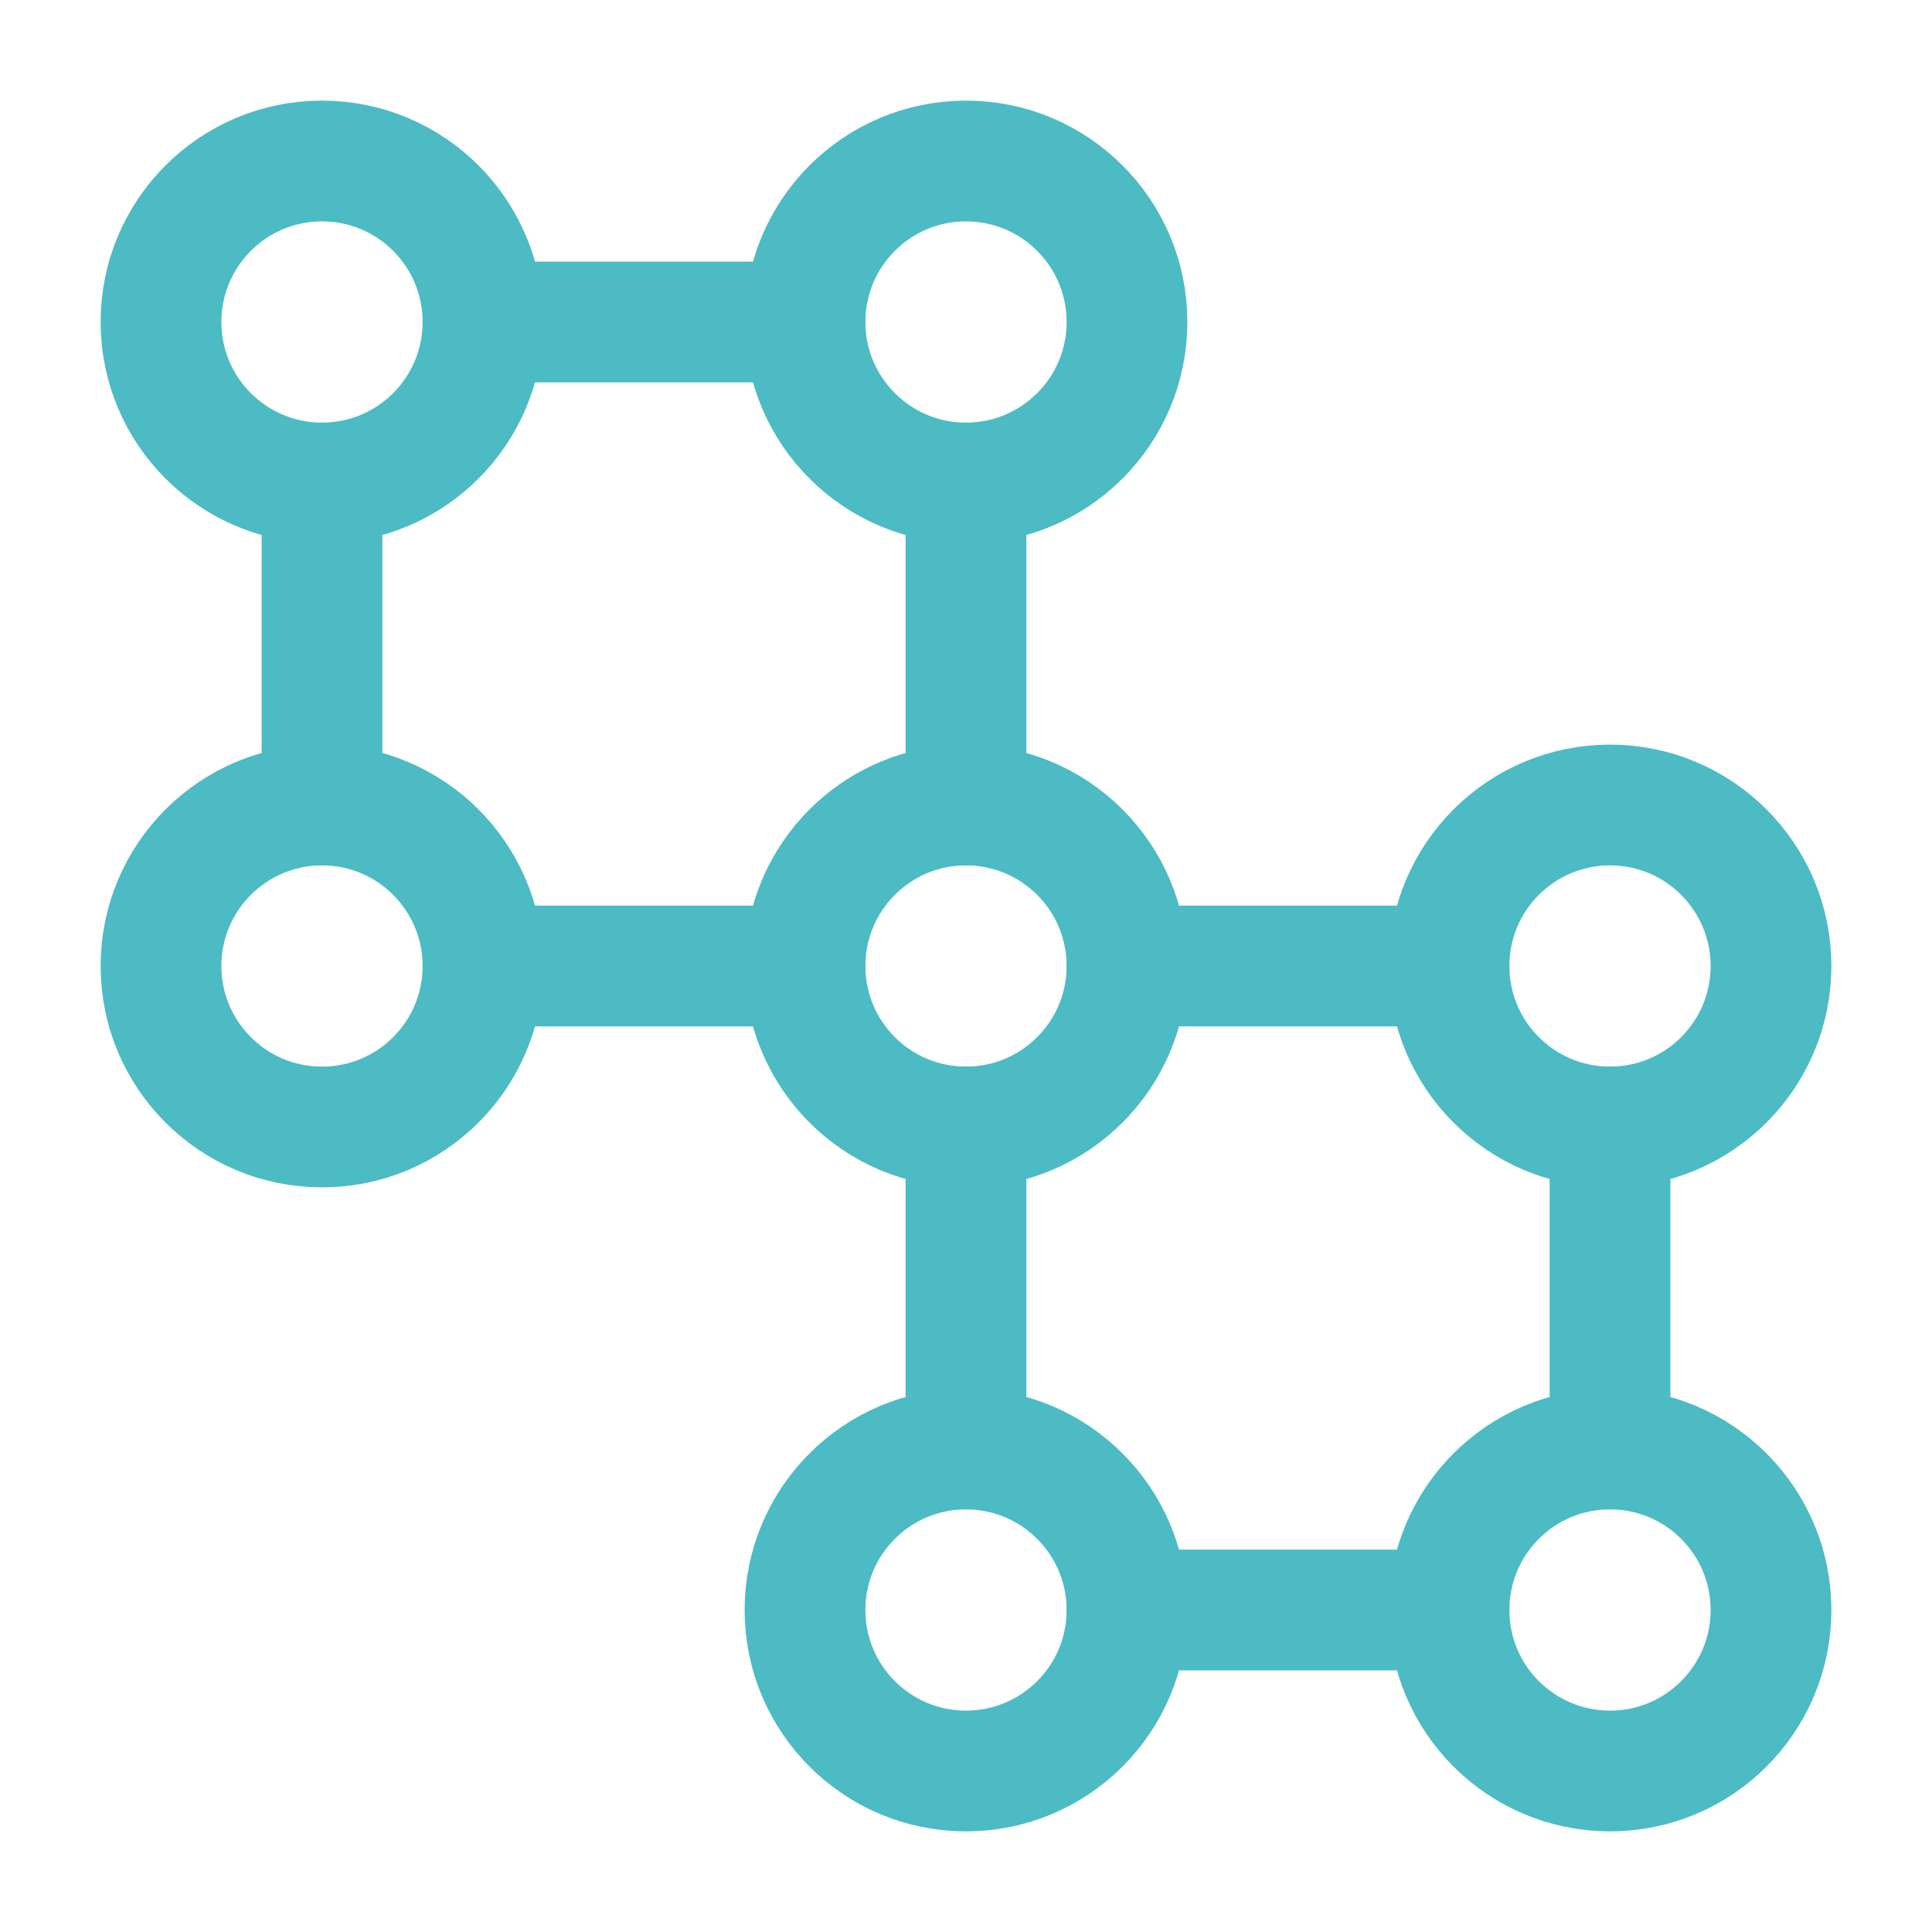
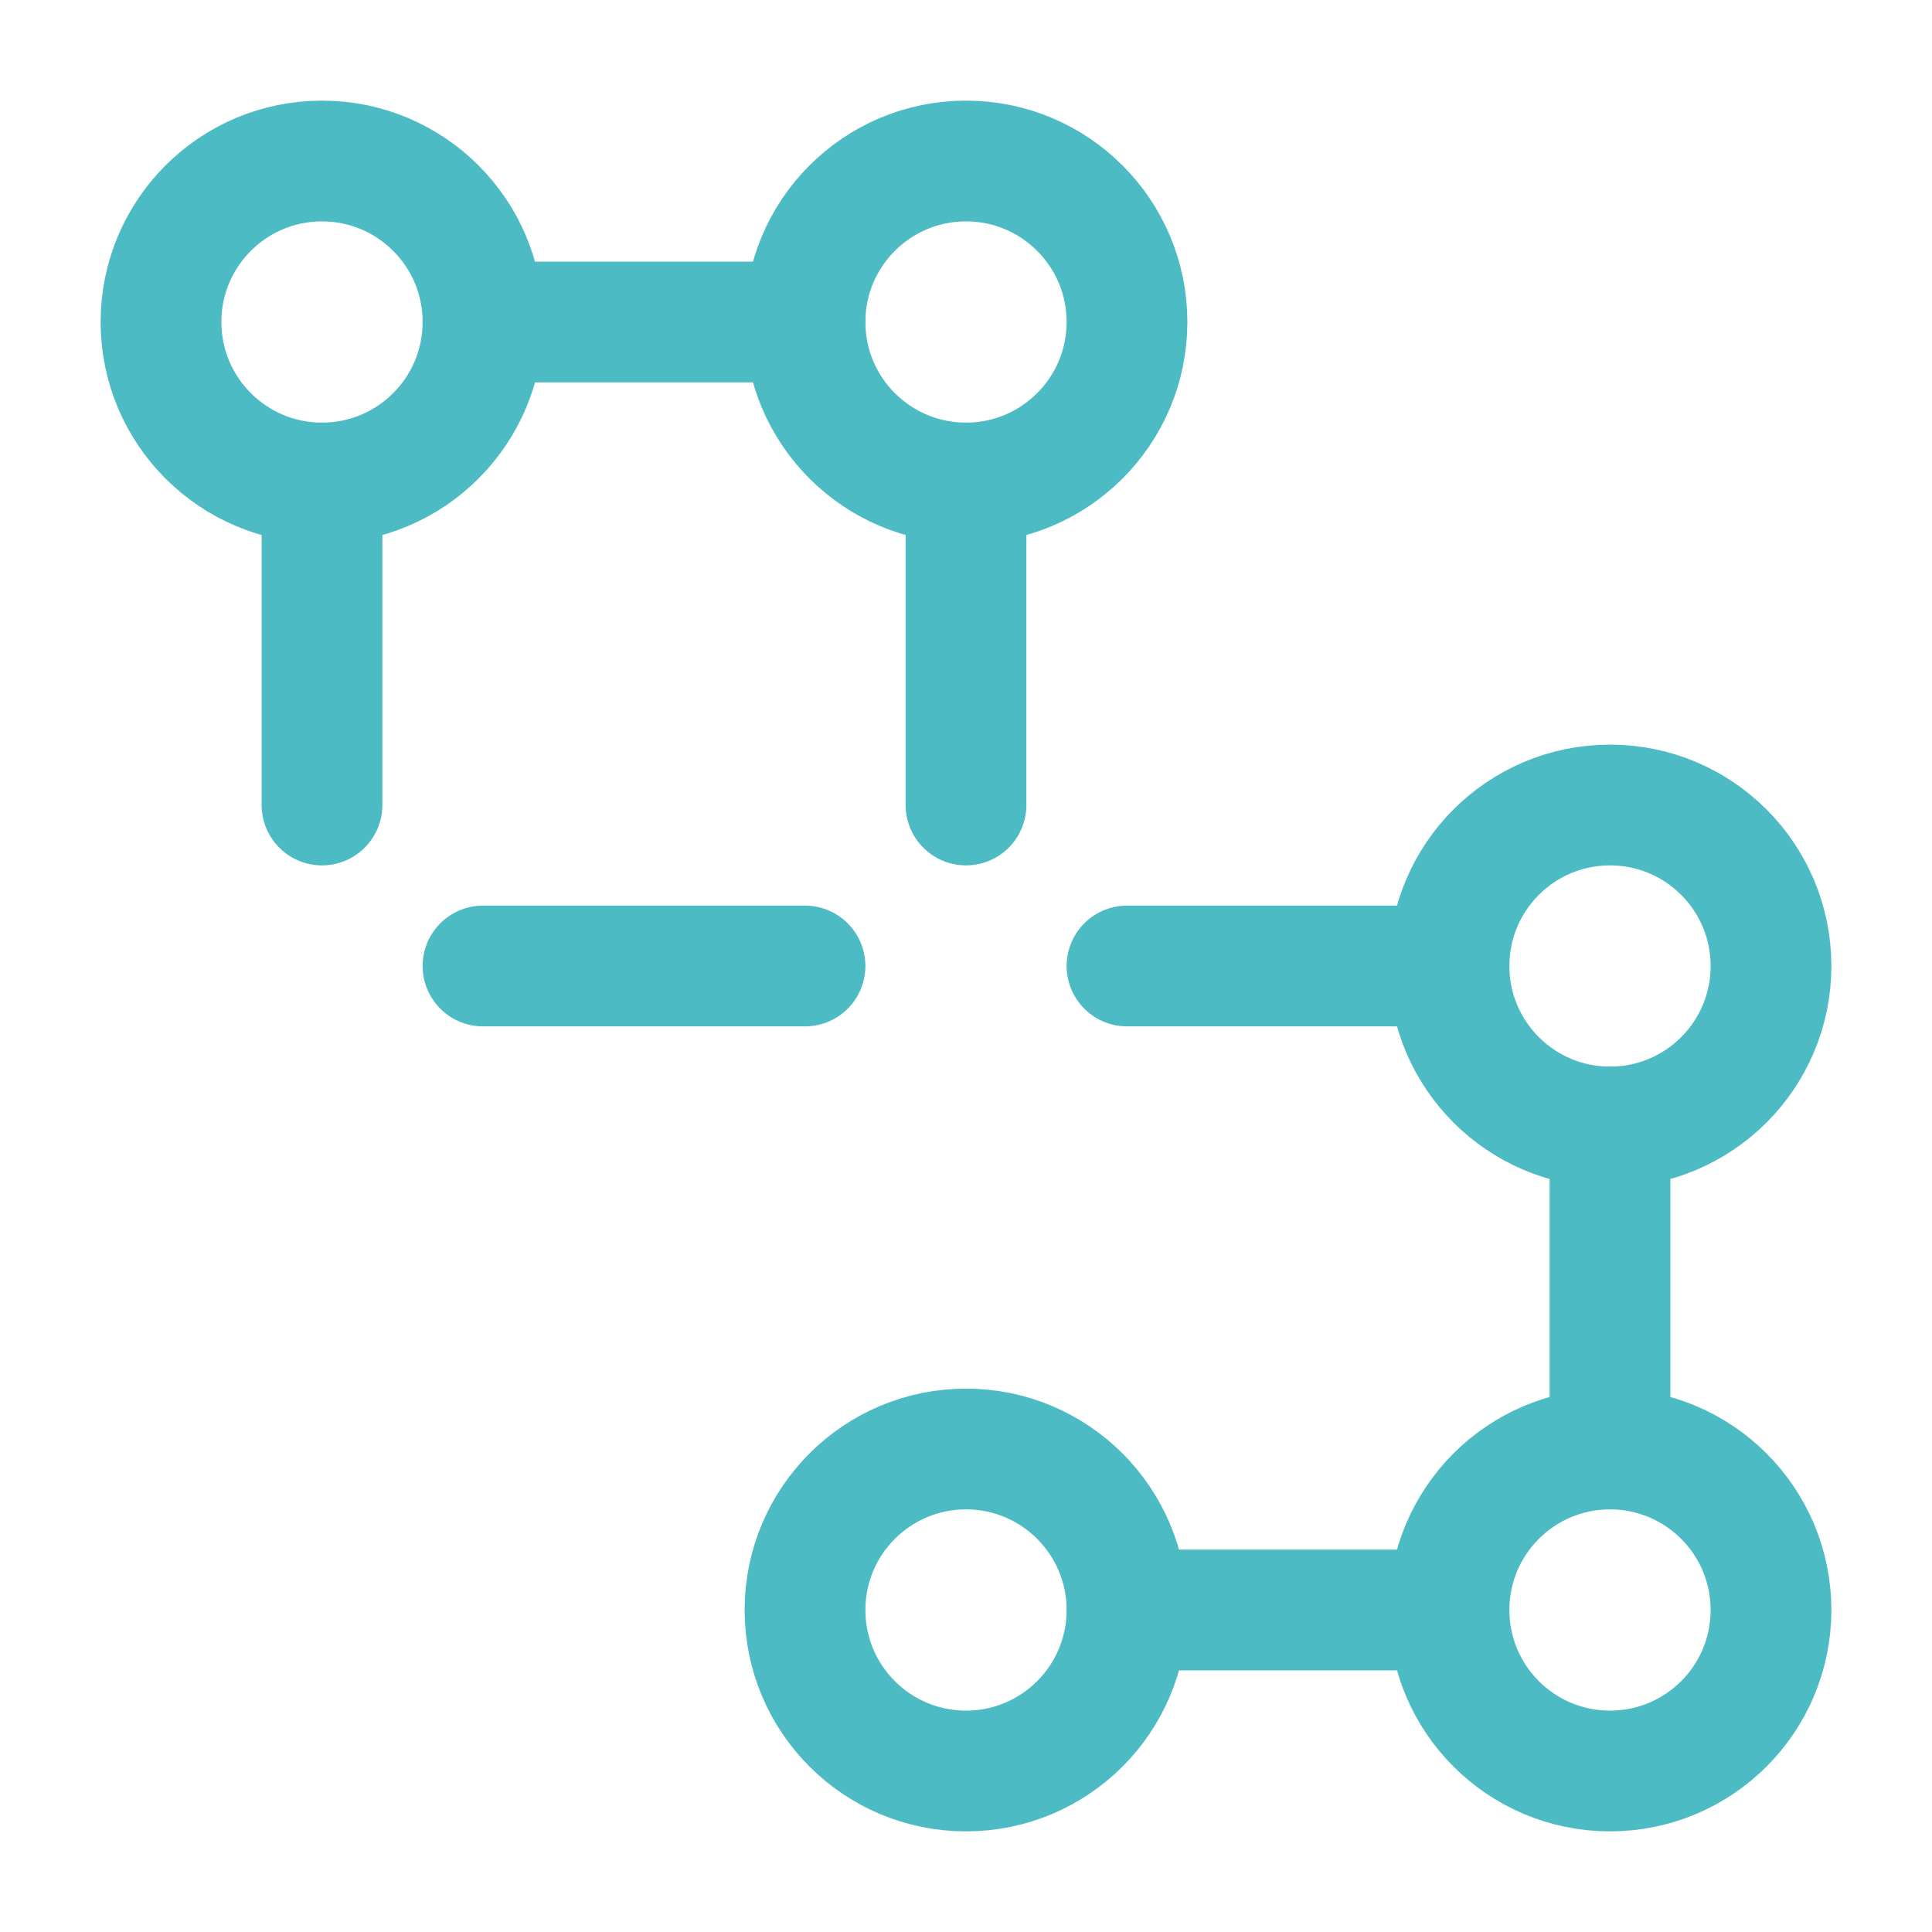
<svg xmlns="http://www.w3.org/2000/svg" viewBox="0 0 24 24" width="40" height="40" color="#4dbbc3" fill="none">
-   <path d="M6 4H10M4 10V6M12 6V10M6 12H10M14 12H18M20 14V18M12 14V18M14 20H18" stroke="#4dbbc3" stroke-width="1.5" stroke-linecap="round" stroke-linejoin="round" />
+   <path d="M6 4H10M4 10V6M12 6V10M6 12H10M14 12H18M20 14V18V18M14 20H18" stroke="#4dbbc3" stroke-width="1.5" stroke-linecap="round" stroke-linejoin="round" />
  <circle cx="4" cy="4" r="2" stroke="#4dbbc3" stroke-width="1.5" stroke-linecap="round" stroke-linejoin="round" />
-   <circle cx="4" cy="12" r="2" stroke="#4dbbc3" stroke-width="1.5" stroke-linecap="round" stroke-linejoin="round" />
  <circle cx="12" cy="4" r="2" stroke="#4dbbc3" stroke-width="1.5" stroke-linecap="round" stroke-linejoin="round" />
-   <circle cx="12" cy="12" r="2" stroke="#4dbbc3" stroke-width="1.5" stroke-linecap="round" stroke-linejoin="round" />
  <circle cx="20" cy="12" r="2" stroke="#4dbbc3" stroke-width="1.5" stroke-linecap="round" stroke-linejoin="round" />
  <circle cx="12" cy="20" r="2" stroke="#4dbbc3" stroke-width="1.5" stroke-linecap="round" stroke-linejoin="round" />
  <circle cx="20" cy="20" r="2" stroke="#4dbbc3" stroke-width="1.5" stroke-linecap="round" stroke-linejoin="round" />
</svg>